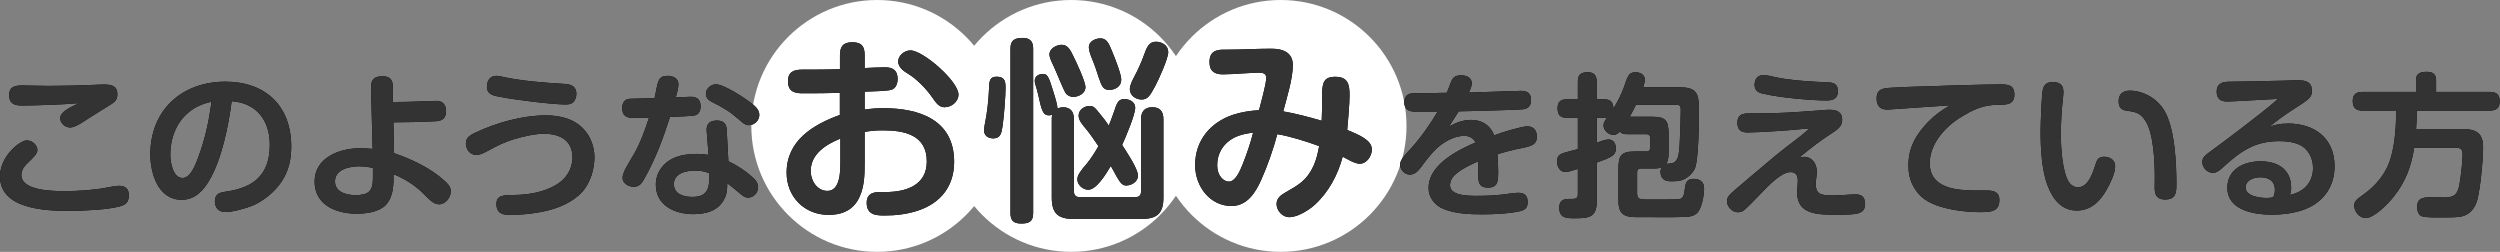
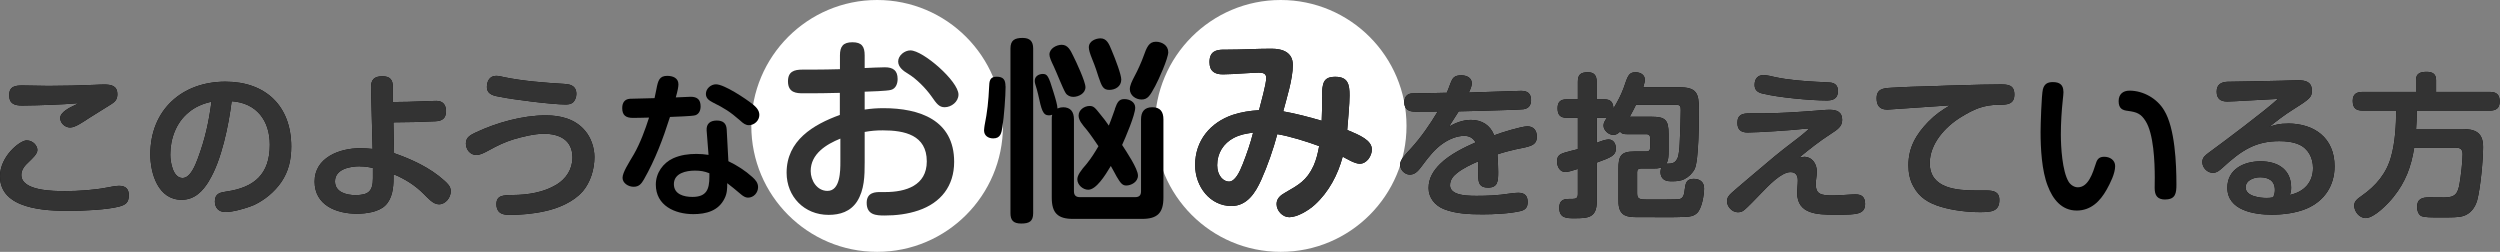
<svg xmlns="http://www.w3.org/2000/svg" id="_レイヤー_2" data-name="レイヤー 2" viewBox="0 0 236.65 23.84">
  <rect x="0" y="0" width="236.65" height="23.84" fill="#808080" stroke="none" />
  <defs>
    <style>
      .cls-1 {
        fill: #fff;
      }

      .cls-2 {
        fill: #333;
      }
    </style>
  </defs>
  <g id="_レイヤー_34" data-name="レイヤー 34">
    <ellipse class="cls-1" cx="83.03" cy="11.92" rx="11.91" ry="11.92" />
-     <ellipse class="cls-1" cx="101.4" cy="11.92" rx="11.91" ry="11.92" />
    <ellipse class="cls-1" cx="121.23" cy="11.92" rx="11.91" ry="11.92" />
  </g>
  <g id="_レイヤー_27" data-name="レイヤー 27">
    <g>
      <g>
        <path d="M12.19,18.52c0,.65-.31,.87-.9,1.03-1.16,.31-3.5,.41-4.74,.41-2.25,0-6.55-.15-6.55-3.27,0-1.91,1.9-3.4,2.52-3.4s1.02,.52,1.02,.91-.54,.85-.81,1.12c-.37,.34-.71,.71-.71,1.24,0,1.53,3.09,1.53,4.15,1.53,1.25,0,2.75-.1,3.98-.34,.32-.06,.79-.16,1.12-.16,.62,0,.93,.29,.93,.93ZM4.83,9.92c-.91,.03-1.83,.07-2.72,.07-.72,0-1.24-.15-1.24-.99s.6-.91,1.27-.91c.81,0,1.62,.04,2.44,.04,1.46,0,2.95-.04,4.4-.1,.29-.01,.57-.03,.85-.03,.69,0,1.28,.1,1.28,.93,0,.43-.18,.68-.53,.9-.72,.47-1.47,.9-2.19,1.37-.44,.28-1.25,.87-1.75,.87-.47,0-.94-.4-.94-.9,0-.54,.87-.99,1.52-1.28,.03-.01,.15-.09,.19-.12-.85,.07-1.72,.12-2.58,.15Z" />
        <path d="M19.8,17.1c-.6,.99-1.37,1.81-2.61,1.81-2.22,0-2.96-2.49-2.96-4.3,0-4.2,3-6.88,7.11-6.88,3.8,0,6.23,2.3,6.23,6.14,0,1.22-.24,2.33-.94,3.36-.65,.94-1.58,1.71-2.62,2.19-.69,.29-1.93,.65-2.68,.65-.62,0-.99-.4-.99-1,0-.77,.52-.85,1.09-.94,2.65-.38,4.11-1.65,4.11-4.43,0-2.28-1.25-3.96-3.61-4.12-.28,2.25-.96,5.61-2.14,7.52Zm-1.96-6.45c-1.18,.97-1.72,2.49-1.72,3.99,0,.68,.24,2.21,1.16,2.21,.77,0,1.24-1.3,1.46-1.88,.69-1.87,1.02-3.39,1.28-5.35-.81,.19-1.55,.49-2.18,1.03Z" />
        <path d="M37.28,14.49c1.71,.6,3.4,1.37,4.76,2.59,.31,.28,.63,.56,.63,1.02,0,.6-.49,1.24-1.12,1.24-.56,0-1.04-.6-1.43-.97-.83-.84-1.8-1.44-2.87-1.88v.44c0,.85-.12,1.88-.78,2.52-.63,.62-1.84,.78-2.69,.78-1.93,0-4-.8-4-3.05s2.34-3.15,4.31-3.15c.4,0,.79,.03,1.18,.07l-.15-5.83c-.01-.75,.34-1.05,1.08-1.05s.99,.35,.99,1.03v1.41c.96,0,1.9-.03,2.86-.07,.4-.01,.88-.04,1.27-.04,.6,0,.9,.38,.9,.96,0,.69-.35,.94-1,.97-1.33,.06-2.65,.1-3.98,.1l.06,2.92Zm-3.21,1.25c-.91,0-2.36,.25-2.36,1.43,0,1.03,1.09,1.3,1.93,1.3,1.22,0,1.66-.35,1.66-1.6v-.97c-.46-.1-.77-.15-1.24-.15Z" />
        <path d="M55.13,18.14c-.84,.97-2.31,1.59-3.55,1.85-1.1,.25-2.25,.35-3.39,.35-.32,0-.66-.04-.91-.25-.21-.18-.29-.47-.29-.75,0-.84,.6-.87,1.56-.88,1.4-.01,2.89-.24,4.11-.97,.93-.56,1.53-1.47,1.53-2.58,0-1.65-1.22-2.25-2.71-2.25-.88,0-2.03,.28-2.87,.53-.81,.25-1.55,.6-2.3,1.02-.52,.28-.87,.46-1.22,.46-.59,0-.99-.53-.99-1.09,0-.59,.46-.81,.91-1.03,1.99-.94,4.45-1.63,6.66-1.63,1.4,0,2.77,.34,3.7,1.44,.57,.66,.9,1.62,.9,2.5,0,1.16-.37,2.39-1.13,3.28Zm-8.16-10.96c.24,0,.54,.07,.78,.13,1.83,.37,3.8,.52,5.65,.63,.4,.03,1.16,.07,1.16,.96,0,.29-.13,.66-.38,.84-.19,.13-.43,.15-.65,.15-1.27,0-4.9-.46-6.2-.72-.56-.1-1.24-.22-1.24-.94,0-.54,.26-1.05,.87-1.05Z" />
        <path d="M60.95,16.99c-.24,.41-.46,.69-.97,.69s-1.05-.35-1.05-.85,.57-1.37,1.08-2.24c.6-1.05,1.06-2.31,1.43-3.46-.5,.01-1.02,.03-1.52,.03-.65,0-1.02-.22-1.02-.93,0-.5,.22-.84,.72-.88,.16-.01,2.02-.06,2.34-.06,.07-.32,.13-.62,.18-.87,.15-.78,.27-1.24,1.02-1.24,.51,0,1.06,.19,1.06,.8,0,.21-.06,.59-.25,1.24,.22-.01,1.28-.06,1.41-.06,.62,0,.94,.27,.94,.91,0,.35-.13,.72-.5,.84-.34,.1-1.94,.13-2.4,.16-.65,2.05-1.4,4.05-2.47,5.92Zm10.28-.22c.28,.25,.53,.54,.53,.94,0,.53-.41,1-.96,1-.24,0-.46-.15-.63-.29-.62-.53-.87-.72-1.33-1.08,0,.52-.01,.97-.25,1.44-.57,1.18-1.74,1.49-2.96,1.49-1.75,0-3.55-.81-3.55-2.8,0-1.09,.68-2.05,1.65-2.49,.69-.31,1.44-.41,2.19-.41,.4,0,.75,.03,1.15,.09l-.18-2.31c-.04-.65,.35-.94,.96-.94s.91,.28,.94,.85l.16,3c.8,.38,1.61,.9,2.27,1.5Zm-5.45-.62c-.83,0-1.99,.24-1.99,1.28,0,.97,.96,1.21,1.75,1.21,1.34,0,1.61-.71,1.61-1.9v-.34c-.49-.19-.84-.25-1.37-.25Zm1.99-8.17c.79,0,2.8,1.35,3.46,1.87,.32,.26,.65,.57,.65,1.03,0,.52-.46,.97-.99,.97-.31,0-.53-.16-.85-.46-.93-.81-1.47-1.15-2.56-1.69-.34-.18-.66-.38-.66-.81,0-.5,.47-.91,.96-.91Z" />
-         <path d="M81.86,10.37c.63-.09,1.13-.13,1.77-.13,3.4,0,6.69,1.11,6.69,5.08,0,2.29-1.26,3.88-3.38,4.6-1.03,.35-2.11,.48-3.2,.48-.79,0-1.7-.04-1.7-1.2,0-1.02,.87-1.02,1.31-1.02h.46c1.92,0,3.92-.61,3.92-2.9,0-2.51-2.12-2.94-4.16-2.94-.63,0-1.11,.04-1.72,.15v2.88c0,1.27-.02,2.59-.72,3.7-.63,.96-1.61,1.27-2.7,1.27-2.29,0-3.97-1.72-3.97-3.99,0-3.05,2.51-4.55,5.04-5.47v-2.09c-1.17,.04-2.33,.04-3.49,.04-.57,0-1.42-.02-1.42-1.13,0-.92,.57-1.11,1.37-1.11h.98c.85,0,1.72-.02,2.57-.04v-1.31c0-.83,.29-1.24,1.18-1.24s1.16,.41,1.16,1.24v1.2c.55-.02,1.4-.07,1.92-.07,.78,0,1.2,.31,1.2,1.11,0,.44-.17,.91-.63,1.03-.39,.11-2,.15-2.49,.17v1.68Zm-5.12,5.82c0,.89,.59,1.88,1.59,1.88,1.22,0,1.22-1.9,1.22-2.77v-2.18c-1.33,.54-2.81,1.44-2.81,3.07Zm9.44-11.42c1.2,0,4.55,2.92,4.55,4.18,0,.68-.67,1.2-1.31,1.2-.52,0-.76-.33-1.24-1.02-.55-.78-1.44-1.68-2.24-2.16-.41-.24-.92-.61-.92-1.15,0-.57,.61-1.05,1.16-1.05Z" />
        <path d="M95.19,8.17c0,.92-.15,2.9-.3,3.84-.09,.57-.17,1.09-.87,1.09-.48,0-.87-.26-.87-.76,0-.13,.04-.37,.05-.46,.26-1.28,.37-2.33,.43-3.64,.02-.52,.04-.98,.7-.98s.85,.3,.85,.91Zm2.61,12.01c0,.79-.39,.98-1.13,.98s-1.02-.3-1.02-.98V4.59c0-.79,.41-1,1.15-1,.68,0,1,.31,1,1v15.6Zm2.81-10.03c.74,0,1.05,.44,1.05,1.15v6.82c0,.35,.18,.54,.54,.54h5.27c.37,0,.54-.18,.54-.54v-6.82c0-.7,.31-1.15,1.07-1.15s1.05,.44,1.05,1.15v7.41c0,1.44-.57,2.01-2.01,2.01h-6.56c-1.44,0-2-.57-2-2.01v-7.41c0-.17,0-.28,.04-.44-.11,.04-.19,.06-.31,.06-.57,0-.7-.5-1.02-1.98-.06-.3-.17-.63-.28-1-.04-.13-.04-.22-.04-.31,0-.41,.39-.63,.76-.63,.42,0,.55,.18,1,1.68,.22,.7,.39,1.29,.39,1.59,.17-.07,.31-.11,.52-.11Zm.98-4.86c.28,.55,1.16,2.44,1.16,2.96,0,.59-.65,.92-1.16,.92-.28,0-.57-.13-.72-.37-.28-.46-.83-1.9-1.11-2.49-.26-.54-.42-.89-.42-1.15,0-.57,.67-.92,1.16-.92,.59,0,.83,.52,1.09,1.05Zm3.94,5.03c.24-.68,.41-.94,.91-.94s1.02,.28,1.02,.81c0,.68-.92,2.83-1.24,3.53,.39,.61,1.5,2.24,1.5,2.9,0,.61-.65,.94-1.11,.94-.37,0-.55-.24-.91-.85-.15-.26-.31-.59-.55-1-.57,.96-1.4,2.25-2.14,2.25-.5,0-1.03-.46-1.03-.98,0-.37,.28-.79,.89-1.48,.42-.52,.78-1.09,1.11-1.66-.33-.48-.74-1.09-1.09-1.53-.44-.52-.79-.92-.79-1.37,0-.54,.55-.91,1.04-.91,.39,0,.52,.17,1.03,.81,.28,.33,.54,.68,.79,1.05,.28-.68,.44-1.2,.59-1.59Zm-1.35-6.69c.59,0,.81,.55,1.04,1.11,.39,.92,.92,2.33,.92,2.79,0,.67-.59,.98-1.13,.98-.59,0-.72-.35-1.02-1.22-.13-.42-.31-.98-.59-1.66-.24-.59-.33-.92-.33-1.15,0-.61,.68-.85,1.11-.85Zm6.41,1.29c0,.61-.92,2.64-1.24,3.23-.48,.89-.7,1.27-1.29,1.27-.55,0-1.11-.39-1.11-.98,0-.35,.19-.74,.48-1.29,.22-.39,.67-1.39,.81-1.81,.31-.87,.52-1.39,1.18-1.39,.55,0,1.16,.33,1.16,.96Z" />
        <path d="M125.14,9.21c0-1.39,.15-1.94,1.26-1.94,1.2,0,1.35,.72,1.35,1.76,0,.79-.15,2.44-.22,3.27,1.2,.5,2.33,.98,2.33,1.85,0,.61-.48,1.35-1.15,1.35-.46,0-1.18-.44-1.61-.67-.46,1.72-1.33,3.36-2.64,4.55-.57,.52-1.64,1.18-2.42,1.18-.63,0-1.2-.61-1.2-1.24,0-.54,.37-.83,.79-1.07,1.28-.74,2.07-1.15,2.72-2.57,.26-.59,.41-1.22,.52-1.85-1.13-.42-2.79-.94-3.96-1.13-.37,1.4-.94,3.03-1.53,4.34-.54,1.2-1.33,2.46-2.81,2.46-2,0-3.44-1.81-3.44-3.88,0-2.31,1.44-4.03,3.57-4.75,.79-.26,1.63-.39,2.48-.44,.17-.72,.68-2.42,.68-3.07,0-.44-.37-.48-.72-.48-.31,0-.92,.04-1.48,.07-.65,.04-1.33,.09-1.9,.09-.79,0-1.27-.3-1.27-1.16,0-1.02,.63-1.18,1.35-1.18h.3c1.4,0,2.81-.09,4.21-.09,1.05,0,2.03,.33,2.03,1.55,0,1.31-.59,3.16-.91,4.38,1.24,.22,2.44,.54,3.64,.89,.04-.74,.04-1.5,.04-2.22Zm-8.35,3.84c-.98,.52-1.57,1.44-1.57,2.59,0,1.02,.61,1.55,1.11,1.55,.59,0,1.02-.92,1.31-1.66,.37-.94,.74-2,.98-2.98-.7,.11-1.18,.17-1.83,.5Z" />
        <path d="M137.34,7.82c.16-.47,.37-.69,.99-.69,.47,0,.99,.21,.99,.75,0,.21-.07,.44-.28,.88,.93-.03,1.84-.06,2.77-.09,.56-.01,1.69-.07,2.19-.07,.59,0,.93,.25,.93,.87,0,.49-.22,.79-.71,.87-.16,.03-.72,.04-1.44,.07-1.63,.06-4.09,.12-4.7,.13-.31,.49-.62,.97-.93,1.46,.62-.38,1.36-.65,2.08-.65,1.05,0,1.83,.49,2.21,1.46,.6-.24,2.58-.85,3.14-.85,.6,0,.9,.4,.9,.99,0,.9-.81,.93-2.02,1.19-.57,.13-1.15,.28-1.71,.47,.04,.56,.07,1.12,.07,1.68,0,.85-.03,1.47-.96,1.47-.81,0-.93-.44-.93-1.16,0-.44,.01-.88,.01-1.33-.68,.29-1.46,.66-2.03,1.12-.37,.29-.65,.65-.65,1.15,0,.32,.19,.56,.49,.71,.56,.28,1.46,.29,2.02,.29,1.02,0,2.02-.04,3.17-.22,.25-.04,.54-.07,.79-.07,.59,0,.88,.28,.88,.88,0,.49-.21,.74-.68,.85-1,.24-2.53,.31-3.56,.31-1.22,0-2.55-.04-3.7-.5-.84-.34-1.44-1.07-1.44-1.99s.44-1.63,1.08-2.27c.94-.93,2.33-1.59,3.37-2.05-.24-.43-.6-.62-1.08-.62-.69,0-1.44,.32-2,.71-.78,.53-1.36,1.28-1.92,2.03-.37,.5-.68,.93-1.22,.93-.5,0-.93-.46-.93-.96,0-.21,.12-.44,.29-.68,.25-.32,.57-.65,.78-.88,.91-1,1.8-2.28,2.49-3.45-.71,0-1.43,.01-2.13,.01-.6,0-1.03-.21-1.03-.88,0-.57,.34-.85,.78-.85,.35,0,2.71-.04,3.25-.06,.16-.38,.26-.68,.37-.97Z" />
        <path d="M156.45,15.95h-1.13c-.24,0-.35,.12-.35,.35v1.99c0,.56,.24,.6,.99,.6h.46c.37,0,2.36,0,2.56-.04,.41-.09,.46-.57,.5-.93,.07-.56,.15-.99,.84-.99,.59,0,.99,.29,.99,.91s-.21,1.87-.65,2.31c-.31,.31-.72,.37-1.13,.38-.59,.03-1.28,.03-1.88,.03-.97,0-1.94-.01-2.92-.01-.32-.01-.63-.03-.94-.18-.59-.31-.59-1-.59-1.58v-2.8c0-1.21,.22-1.65,1.5-1.65h1.16c.22,0,.34-.12,.34-.35v-.94c0-.24-.12-.35-.34-.35h-1.88c-.28,0-.46-.03-.63-.24-.18,.18-.37,.31-.63,.31-.44,0-.93-.43-.93-.88,0-.24,.09-.41,.34-.77-.09,.01-.18,.03-.26,.03h-.72v2.37c.37-.15,.83-.32,1.12-.32,.47,0,.69,.43,.69,.84,0,.68-.44,.85-1.81,1.35v3.68c0,1.56-.84,1.59-2.12,1.59-.72,0-1.43,0-1.43-.99,0-.84,.6-.84,.97-.84h.29c.35,0,.5-.1,.5-.47v-2.37c-.56,.18-.94,.29-1.19,.29-.53,0-.78-.53-.78-1,0-.53,.25-.69,.75-.84,.31-.09,.75-.21,1.22-.32v-2.97h-1.05c-.62,0-.87-.29-.87-.9s.29-.85,.87-.85h1.05v-1.68c0-.68,.29-.88,.96-.88,.59,0,.82,.32,.82,.88v1.68h.72c.6,0,.84,.27,.87,.87,.37-.62,.71-1.25,.96-1.93,.37-1.03,.43-1.5,1.13-1.5,.44,0,.88,.22,.88,.71,0,.13,0,.19-.15,.71h3.4c1.65,0,1.87,.56,1.87,2.09,0,1.09-.01,4.81-.4,5.64-.21,.41-.56,.75-.97,.96-.38,.19-.78,.21-1.19,.21-.21,0-.49-.01-.68-.12-.29-.16-.4-.46-.4-.75,0-.15,.03-.29,.09-.44-.31,.1-.5,.1-.81,.1Zm2.34-.96c.15-.37,.19-1.02,.21-1.43,.04-.75,.1-2.39,.1-3.11,0-.4-.03-.53-.47-.53h-3.77c-.19,.38-.38,.77-.59,1.13h2.03c1.35,0,1.65,.29,1.65,1.65v1.59c0,.37,0,.88-.22,1.21,.34-.03,.81,.07,1.06-.52Z" />
        <path d="M170.73,14.84c.82,0,1.25,.66,1.25,1.41,0,.35-.1,.84-.1,1.15,0,.97,.44,1.1,1.6,1.1,.75,0,1.72-.1,2.17-.1,.6,0,.9,.28,.9,.9,0,.99-.83,1.02-2.5,1.02h-.43c-1.53,0-3.5-.03-3.5-2.06,0-.4,.06-.78,.06-1.18,0-.47-.19-.79-.69-.79-.87,0-2.06,1.25-2.8,2.02-.37,.38-1.28,1.35-1.65,1.62-.16,.12-.34,.16-.54,.16-.54,0-1.02-.53-1.02-1.03,0-.35,.16-.54,.41-.78,.28-.27,2.8-2.39,3.37-2.87,1.03-.88,2.09-1.71,3.18-2.53,.21-.16,.63-.53,.83-.71-.13-.01-.31,0-.56,.03-.96,.12-4.3,.34-5.29,.34-.62,0-.96-.27-.96-.91,0-.82,.53-.9,1.18-.9h1.03c1.66,0,3.49-.12,5.17-.25,.4-.03,.96-.09,1.35-.09,.66,0,1.19,.19,1.19,.96,0,.63-.47,.93-1.06,1.31-1.1,.71-2.02,1.44-3.03,2.27,.1-.03,.31-.07,.44-.07Zm-3.77-7.73c.28,0,.79,.12,1.08,.19,1.21,.26,2.62,.37,3.86,.44,.43,.03,.91,.03,1.33,.07,.49,.04,.75,.31,.75,.79,0,.88-.68,.91-1.1,.91-1.5,0-4.58-.29-6.02-.65-.46-.1-.77-.32-.77-.82,0-.57,.29-.94,.88-.94Z" />
        <path d="M178.61,10.37c-.68,0-.97-.4-.97-1.06,0-.88,.6-.96,1.33-1,1.37-.09,2.74-.12,4.12-.16,.94-.04,1.88-.07,2.84-.09,1.09-.03,2.18-.07,3.4-.07,.72,0,1.35,.03,1.35,.96s-.69,.97-1.49,.97c-1.43,0-2.37,.43-3.56,1.16-1.49,.91-2.96,2.52-2.96,4.36,0,2.43,2.59,2.59,4.43,2.59h.91c.65,0,1.25,.09,1.25,.9,0,1.09-.77,1.15-1.84,1.15-1.19,0-2.53-.16-3.68-.5-1.16-.35-2.03-.85-2.62-1.94-.34-.6-.47-1.31-.47-2,0-1.69,.74-2.93,1.88-4.11,.68-.69,1.24-1.07,2.06-1.56-.71,.04-5.85,.41-5.99,.41Z" />
        <path d="M195.33,8.67c0,.21-.04,.52-.06,.72-.12,1.12-.19,2.25-.19,3.34,0,1.18,.13,3.48,.74,4.48,.18,.29,.52,.52,.87,.52,.99,0,1.41-1.34,1.71-2.27,.13-.43,.34-.62,.79-.62,.53,0,1.03,.31,1.03,.88,0,.71-.47,1.63-.81,2.24-.62,1.1-1.49,1.97-2.83,1.97-1.44,0-2.27-1.09-2.74-2.33-.57-1.44-.68-3.56-.68-5.12,0-.68,.09-3.52,.22-4.03,.13-.5,.44-.68,.94-.68,.62,0,1,.24,1,.9Zm9.66,10.22c-.77,0-1.03-.37-1.03-1.1,0-.32,.01-.66,.01-.99,0-1.43-.1-4.14-.87-5.34-.44-.71-.85-.85-1.65-.96-.53-.06-.9-.21-.9-.93,0-.65,.41-.99,1.03-.99,1.31,0,2.62,.75,3.28,1.87,1.03,1.68,1.16,5.07,1.16,7.02,0,.79-.07,1.41-1.05,1.41Z" />
        <path d="M216.56,11.69c2.53,0,4.43,1.38,4.43,4.05,0,1.84-.97,3.3-2.68,4.02-1,.41-2.19,.56-3.27,.56-1.65,0-4.2-.4-4.2-2.55,0-1.77,1.59-2.5,3.15-2.5s2.89,.72,2.89,2.49c0,.28-.03,.43-.12,.69,1.33-.28,2.19-1.18,2.19-2.55,0-.94-.44-1.83-1.33-2.22-.56-.25-1.25-.32-1.85-.32-2.25,0-3.58,.85-5.4,2.53-.27,.24-.53,.47-.9,.47-.53,0-1-.49-1-1.02,0-.43,.28-.63,.59-.87,1.41-1.03,5.45-4.05,6.57-5.11-1.47,.07-2.53,.15-3.99,.22-.31,.01-.71,.03-.81,.03-.65,0-1-.28-1-.94s.41-.91,1.04-.93c1.72-.03,3.59-.06,5.15-.1,.52-.01,1.03-.04,1.55-.04,.69,0,1.27,.16,1.27,.97,0,.63-.15,.77-1.83,1.83-.78,.49-1.49,1.03-2.21,1.62,.63-.25,1.06-.32,1.75-.32Zm-1.22,6.3c0-.88-.59-1.21-1.4-1.21-.57,0-1.37,.27-1.37,.96,0,.84,1.36,1,1.96,1,.24,0,.41-.01,.66-.06,.09-.25,.15-.43,.15-.69Z" />
        <path d="M233.02,12.21c1.25,0,2.03,.29,2.03,1.71,0,1.21-.25,3.89-.56,5.04-.21,.72-.65,1.3-1.37,1.5-.41,.12-1.04,.12-2.09,.12-.91,0-1.49,0-1.8-.12-.31-.12-.43-.56-.43-.87,0-.78,.5-.91,1.15-.91,.49,0,.96,.01,1.44,.01,1,0,1.28-.34,1.44-1.35,.12-.69,.28-2.05,.28-2.74,0-.49-.22-.62-.68-.62h-3.9c-.29,1.8-.82,3.24-1.97,4.67-.49,.62-1.81,1.99-2.63,1.99-.59,0-1.08-.62-1.08-1.18,0-.41,.29-.63,.72-.93,1.34-.94,2.34-2.11,2.78-3.73,.37-1.33,.47-2.94,.47-4.33h-3.17c-.66,0-.94-.27-.94-.93,0-.62,.35-.84,.94-.84h5.05v-1.13c0-.66,.47-.77,1.02-.77s.88,.21,.88,.77v1.13h5.08c.63,0,.94,.25,.94,.9s-.35,.87-.94,.87h-6.91c0,.59-.01,1.16-.06,1.74h4.29Z" />
      </g>
      <g>
        <path class="cls-2" d="M12.19,18.52c0,.65-.31,.87-.9,1.03-1.16,.31-3.5,.41-4.74,.41-2.25,0-6.55-.15-6.55-3.27,0-1.91,1.9-3.4,2.52-3.4s1.02,.52,1.02,.91-.54,.85-.81,1.12c-.37,.34-.71,.71-.71,1.24,0,1.53,3.09,1.53,4.15,1.53,1.25,0,2.75-.1,3.98-.34,.32-.06,.79-.16,1.12-.16,.62,0,.93,.29,.93,.93ZM4.83,9.92c-.91,.03-1.83,.07-2.72,.07-.72,0-1.24-.15-1.24-.99s.6-.91,1.27-.91c.81,0,1.62,.04,2.44,.04,1.46,0,2.95-.04,4.4-.1,.29-.01,.57-.03,.85-.03,.69,0,1.28,.1,1.28,.93,0,.43-.18,.68-.53,.9-.72,.47-1.47,.9-2.19,1.37-.44,.28-1.25,.87-1.75,.87-.47,0-.94-.4-.94-.9,0-.54,.87-.99,1.52-1.28,.03-.01,.15-.09,.19-.12-.85,.07-1.72,.12-2.58,.15Z" />
        <path class="cls-2" d="M19.8,17.1c-.6,.99-1.37,1.81-2.61,1.81-2.22,0-2.96-2.49-2.96-4.3,0-4.2,3-6.88,7.11-6.88,3.8,0,6.23,2.3,6.23,6.14,0,1.22-.24,2.33-.94,3.36-.65,.94-1.58,1.71-2.62,2.19-.69,.29-1.93,.65-2.68,.65-.62,0-.99-.4-.99-1,0-.77,.52-.85,1.09-.94,2.65-.38,4.11-1.65,4.11-4.43,0-2.28-1.25-3.96-3.61-4.12-.28,2.25-.96,5.61-2.14,7.52Zm-1.96-6.45c-1.18,.97-1.72,2.49-1.72,3.99,0,.68,.24,2.21,1.16,2.21,.77,0,1.24-1.3,1.46-1.88,.69-1.87,1.02-3.39,1.28-5.35-.81,.19-1.55,.49-2.18,1.03Z" />
        <path class="cls-2" d="M37.28,14.49c1.71,.6,3.4,1.37,4.76,2.59,.31,.28,.63,.56,.63,1.02,0,.6-.49,1.24-1.12,1.24-.56,0-1.04-.6-1.43-.97-.83-.84-1.8-1.44-2.87-1.88v.44c0,.85-.12,1.88-.78,2.52-.63,.62-1.84,.78-2.69,.78-1.93,0-4-.8-4-3.05s2.34-3.15,4.31-3.15c.4,0,.79,.03,1.18,.07l-.15-5.83c-.01-.75,.34-1.05,1.08-1.05s.99,.35,.99,1.03v1.41c.96,0,1.9-.03,2.86-.07,.4-.01,.88-.04,1.27-.04,.6,0,.9,.38,.9,.96,0,.69-.35,.94-1,.97-1.33,.06-2.65,.1-3.98,.1l.06,2.92Zm-3.21,1.25c-.91,0-2.36,.25-2.36,1.43,0,1.03,1.09,1.3,1.93,1.3,1.22,0,1.66-.35,1.66-1.6v-.97c-.46-.1-.77-.15-1.24-.15Z" />
        <path class="cls-2" d="M55.13,18.14c-.84,.97-2.31,1.59-3.55,1.85-1.1,.25-2.25,.35-3.39,.35-.32,0-.66-.04-.91-.25-.21-.18-.29-.47-.29-.75,0-.84,.6-.87,1.56-.88,1.4-.01,2.89-.24,4.11-.97,.93-.56,1.53-1.47,1.53-2.58,0-1.65-1.22-2.25-2.71-2.25-.88,0-2.03,.28-2.87,.53-.81,.25-1.55,.6-2.3,1.02-.52,.28-.87,.46-1.22,.46-.59,0-.99-.53-.99-1.09,0-.59,.46-.81,.91-1.03,1.99-.94,4.45-1.63,6.66-1.63,1.4,0,2.77,.34,3.7,1.44,.57,.66,.9,1.62,.9,2.5,0,1.16-.37,2.39-1.13,3.28Zm-8.16-10.96c.24,0,.54,.07,.78,.13,1.83,.37,3.8,.52,5.65,.63,.4,.03,1.16,.07,1.16,.96,0,.29-.13,.66-.38,.84-.19,.13-.43,.15-.65,.15-1.27,0-4.9-.46-6.2-.72-.56-.1-1.24-.22-1.24-.94,0-.54,.26-1.05,.87-1.05Z" />
-         <path class="cls-2" d="M60.95,16.99c-.24,.41-.46,.69-.97,.69s-1.05-.35-1.05-.85,.57-1.37,1.08-2.24c.6-1.05,1.06-2.31,1.43-3.46-.5,.01-1.02,.03-1.52,.03-.65,0-1.02-.22-1.02-.93,0-.5,.22-.84,.72-.88,.16-.01,2.02-.06,2.34-.06,.07-.32,.13-.62,.18-.87,.15-.78,.27-1.24,1.02-1.24,.51,0,1.06,.19,1.06,.8,0,.21-.06,.59-.25,1.24,.22-.01,1.28-.06,1.41-.06,.62,0,.94,.27,.94,.91,0,.35-.13,.72-.5,.84-.34,.1-1.94,.13-2.4,.16-.65,2.05-1.4,4.05-2.47,5.92Zm10.28-.22c.28,.25,.53,.54,.53,.94,0,.53-.41,1-.96,1-.24,0-.46-.15-.63-.29-.62-.53-.87-.72-1.33-1.08,0,.52-.01,.97-.25,1.44-.57,1.18-1.74,1.49-2.96,1.49-1.75,0-3.55-.81-3.55-2.8,0-1.09,.68-2.05,1.65-2.49,.69-.31,1.44-.41,2.19-.41,.4,0,.75,.03,1.15,.09l-.18-2.31c-.04-.65,.35-.94,.96-.94s.91,.28,.94,.85l.16,3c.8,.38,1.61,.9,2.27,1.5Zm-5.45-.62c-.83,0-1.99,.24-1.99,1.28,0,.97,.96,1.21,1.75,1.21,1.34,0,1.61-.71,1.61-1.9v-.34c-.49-.19-.84-.25-1.37-.25Zm1.99-8.17c.79,0,2.8,1.35,3.46,1.87,.32,.26,.65,.57,.65,1.03,0,.52-.46,.97-.99,.97-.31,0-.53-.16-.85-.46-.93-.81-1.47-1.15-2.56-1.69-.34-.18-.66-.38-.66-.81,0-.5,.47-.91,.96-.91Z" />
        <path class="cls-2" d="M81.86,10.37c.63-.09,1.13-.13,1.77-.13,3.4,0,6.69,1.11,6.69,5.08,0,2.29-1.26,3.88-3.38,4.6-1.03,.35-2.11,.48-3.2,.48-.79,0-1.7-.04-1.7-1.2,0-1.02,.87-1.02,1.31-1.02h.46c1.92,0,3.92-.61,3.92-2.9,0-2.51-2.12-2.94-4.16-2.94-.63,0-1.11,.04-1.72,.15v2.88c0,1.27-.02,2.59-.72,3.7-.63,.96-1.61,1.27-2.7,1.27-2.29,0-3.97-1.72-3.97-3.99,0-3.05,2.51-4.55,5.04-5.47v-2.09c-1.17,.04-2.33,.04-3.49,.04-.57,0-1.42-.02-1.42-1.13,0-.92,.57-1.11,1.37-1.11h.98c.85,0,1.72-.02,2.57-.04v-1.31c0-.83,.29-1.24,1.18-1.24s1.16,.41,1.16,1.24v1.2c.55-.02,1.4-.07,1.92-.07,.78,0,1.2,.31,1.2,1.11,0,.44-.17,.91-.63,1.03-.39,.11-2,.15-2.49,.17v1.68Zm-5.12,5.82c0,.89,.59,1.88,1.59,1.88,1.22,0,1.22-1.9,1.22-2.77v-2.18c-1.33,.54-2.81,1.44-2.81,3.07Zm9.44-11.42c1.2,0,4.55,2.92,4.55,4.18,0,.68-.67,1.2-1.31,1.2-.52,0-.76-.33-1.24-1.02-.55-.78-1.44-1.68-2.24-2.16-.41-.24-.92-.61-.92-1.15,0-.57,.61-1.05,1.16-1.05Z" />
-         <path class="cls-2" d="M95.19,8.17c0,.92-.15,2.9-.3,3.84-.09,.57-.17,1.09-.87,1.09-.48,0-.87-.26-.87-.76,0-.13,.04-.37,.05-.46,.26-1.28,.37-2.33,.43-3.64,.02-.52,.04-.98,.7-.98s.85,.3,.85,.91Zm2.61,12.01c0,.79-.39,.98-1.13,.98s-1.02-.3-1.02-.98V4.59c0-.79,.41-1,1.15-1,.68,0,1,.31,1,1v15.6Zm2.81-10.03c.74,0,1.05,.44,1.05,1.15v6.82c0,.35,.18,.54,.54,.54h5.27c.37,0,.54-.18,.54-.54v-6.82c0-.7,.31-1.15,1.07-1.15s1.05,.44,1.05,1.15v7.41c0,1.44-.57,2.01-2.01,2.01h-6.56c-1.44,0-2-.57-2-2.01v-7.41c0-.17,0-.28,.04-.44-.11,.04-.19,.06-.31,.06-.57,0-.7-.5-1.02-1.98-.06-.3-.17-.63-.28-1-.04-.13-.04-.22-.04-.31,0-.41,.39-.63,.76-.63,.42,0,.55,.18,1,1.68,.22,.7,.39,1.29,.39,1.59,.17-.07,.31-.11,.52-.11Zm.98-4.86c.28,.55,1.16,2.44,1.16,2.96,0,.59-.65,.92-1.16,.92-.28,0-.57-.13-.72-.37-.28-.46-.83-1.9-1.11-2.49-.26-.54-.42-.89-.42-1.15,0-.57,.67-.92,1.16-.92,.59,0,.83,.52,1.09,1.05Zm3.94,5.03c.24-.68,.41-.94,.91-.94s1.02,.28,1.02,.81c0,.68-.92,2.83-1.24,3.53,.39,.61,1.5,2.24,1.5,2.9,0,.61-.65,.94-1.11,.94-.37,0-.55-.24-.91-.85-.15-.26-.31-.59-.55-1-.57,.96-1.4,2.25-2.14,2.25-.5,0-1.03-.46-1.03-.98,0-.37,.28-.79,.89-1.48,.42-.52,.78-1.09,1.11-1.66-.33-.48-.74-1.09-1.09-1.53-.44-.52-.79-.92-.79-1.37,0-.54,.55-.91,1.04-.91,.39,0,.52,.17,1.03,.81,.28,.33,.54,.68,.79,1.05,.28-.68,.44-1.2,.59-1.59Zm-1.35-6.69c.59,0,.81,.55,1.04,1.11,.39,.92,.92,2.33,.92,2.79,0,.67-.59,.98-1.13,.98-.59,0-.72-.35-1.02-1.22-.13-.42-.31-.98-.59-1.66-.24-.59-.33-.92-.33-1.15,0-.61,.68-.85,1.11-.85Zm6.41,1.29c0,.61-.92,2.64-1.24,3.23-.48,.89-.7,1.27-1.29,1.27-.55,0-1.11-.39-1.11-.98,0-.35,.19-.74,.48-1.29,.22-.39,.67-1.39,.81-1.81,.31-.87,.52-1.39,1.18-1.39,.55,0,1.16,.33,1.16,.96Z" />
        <path class="cls-2" d="M125.14,9.21c0-1.39,.15-1.94,1.26-1.94,1.2,0,1.35,.72,1.35,1.76,0,.79-.15,2.44-.22,3.27,1.2,.5,2.33,.98,2.33,1.85,0,.61-.48,1.35-1.15,1.35-.46,0-1.18-.44-1.61-.67-.46,1.72-1.33,3.36-2.64,4.55-.57,.52-1.64,1.18-2.42,1.18-.63,0-1.2-.61-1.2-1.24,0-.54,.37-.83,.79-1.07,1.28-.74,2.07-1.15,2.72-2.57,.26-.59,.41-1.22,.52-1.85-1.13-.42-2.79-.94-3.96-1.13-.37,1.4-.94,3.03-1.53,4.34-.54,1.2-1.33,2.46-2.81,2.46-2,0-3.44-1.81-3.44-3.88,0-2.31,1.44-4.03,3.57-4.75,.79-.26,1.63-.39,2.48-.44,.17-.72,.68-2.42,.68-3.07,0-.44-.37-.48-.72-.48-.31,0-.92,.04-1.48,.07-.65,.04-1.33,.09-1.9,.09-.79,0-1.27-.3-1.27-1.16,0-1.02,.63-1.18,1.35-1.18h.3c1.4,0,2.81-.09,4.21-.09,1.05,0,2.03,.33,2.03,1.55,0,1.31-.59,3.16-.91,4.38,1.24,.22,2.44,.54,3.64,.89,.04-.74,.04-1.5,.04-2.22Zm-8.35,3.84c-.98,.52-1.57,1.44-1.57,2.59,0,1.02,.61,1.55,1.11,1.55,.59,0,1.02-.92,1.31-1.66,.37-.94,.74-2,.98-2.98-.7,.11-1.18,.17-1.83,.5Z" />
        <path class="cls-2" d="M137.34,7.82c.16-.47,.37-.69,.99-.69,.47,0,.99,.21,.99,.75,0,.21-.07,.44-.28,.88,.93-.03,1.84-.06,2.77-.09,.56-.01,1.69-.07,2.19-.07,.59,0,.93,.25,.93,.87,0,.49-.22,.79-.71,.87-.16,.03-.72,.04-1.44,.07-1.63,.06-4.09,.12-4.7,.13-.31,.49-.62,.97-.93,1.46,.62-.38,1.36-.65,2.08-.65,1.05,0,1.83,.49,2.21,1.46,.6-.24,2.58-.85,3.14-.85,.6,0,.9,.4,.9,.99,0,.9-.81,.93-2.02,1.19-.57,.13-1.15,.28-1.71,.47,.04,.56,.07,1.12,.07,1.68,0,.85-.03,1.47-.96,1.47-.81,0-.93-.44-.93-1.16,0-.44,.01-.88,.01-1.33-.68,.29-1.46,.66-2.03,1.12-.37,.29-.65,.65-.65,1.15,0,.32,.19,.56,.49,.71,.56,.28,1.46,.29,2.02,.29,1.02,0,2.02-.04,3.17-.22,.25-.04,.54-.07,.79-.07,.59,0,.88,.28,.88,.88,0,.49-.21,.74-.68,.85-1,.24-2.53,.31-3.56,.31-1.22,0-2.55-.04-3.7-.5-.84-.34-1.44-1.07-1.44-1.99s.44-1.63,1.08-2.27c.94-.93,2.33-1.59,3.37-2.05-.24-.43-.6-.62-1.08-.62-.69,0-1.44,.32-2,.71-.78,.53-1.36,1.28-1.92,2.03-.37,.5-.68,.93-1.22,.93-.5,0-.93-.46-.93-.96,0-.21,.12-.44,.29-.68,.25-.32,.57-.65,.78-.88,.91-1,1.8-2.28,2.49-3.45-.71,0-1.43,.01-2.13,.01-.6,0-1.03-.21-1.03-.88,0-.57,.34-.85,.78-.85,.35,0,2.71-.04,3.25-.06,.16-.38,.26-.68,.37-.97Z" />
        <path class="cls-2" d="M156.45,15.95h-1.13c-.24,0-.35,.12-.35,.35v1.99c0,.56,.24,.6,.99,.6h.46c.37,0,2.36,0,2.56-.04,.41-.09,.46-.57,.5-.93,.07-.56,.15-.99,.84-.99,.59,0,.99,.29,.99,.91s-.21,1.87-.65,2.31c-.31,.31-.72,.37-1.13,.38-.59,.03-1.28,.03-1.88,.03-.97,0-1.94-.01-2.92-.01-.32-.01-.63-.03-.94-.18-.59-.31-.59-1-.59-1.58v-2.8c0-1.21,.22-1.65,1.5-1.65h1.16c.22,0,.34-.12,.34-.35v-.94c0-.24-.12-.35-.34-.35h-1.88c-.28,0-.46-.03-.63-.24-.18,.18-.37,.31-.63,.31-.44,0-.93-.43-.93-.88,0-.24,.09-.41,.34-.77-.09,.01-.18,.03-.26,.03h-.72v2.37c.37-.15,.83-.32,1.12-.32,.47,0,.69,.43,.69,.84,0,.68-.44,.85-1.81,1.35v3.68c0,1.56-.84,1.59-2.12,1.59-.72,0-1.43,0-1.43-.99,0-.84,.6-.84,.97-.84h.29c.35,0,.5-.1,.5-.47v-2.37c-.56,.18-.94,.29-1.19,.29-.53,0-.78-.53-.78-1,0-.53,.25-.69,.75-.84,.31-.09,.75-.21,1.22-.32v-2.97h-1.05c-.62,0-.87-.29-.87-.9s.29-.85,.87-.85h1.05v-1.68c0-.68,.29-.88,.96-.88,.59,0,.82,.32,.82,.88v1.68h.72c.6,0,.84,.27,.87,.87,.37-.62,.71-1.25,.96-1.93,.37-1.03,.43-1.5,1.13-1.5,.44,0,.88,.22,.88,.71,0,.13,0,.19-.15,.71h3.4c1.65,0,1.87,.56,1.87,2.09,0,1.09-.01,4.81-.4,5.64-.21,.41-.56,.75-.97,.96-.38,.19-.78,.21-1.19,.21-.21,0-.49-.01-.68-.12-.29-.16-.4-.46-.4-.75,0-.15,.03-.29,.09-.44-.31,.1-.5,.1-.81,.1Zm2.34-.96c.15-.37,.19-1.02,.21-1.43,.04-.75,.1-2.39,.1-3.11,0-.4-.03-.53-.47-.53h-3.77c-.19,.38-.38,.77-.59,1.13h2.03c1.35,0,1.65,.29,1.65,1.65v1.59c0,.37,0,.88-.22,1.21,.34-.03,.81,.07,1.06-.52Z" />
        <path class="cls-2" d="M170.73,14.84c.82,0,1.25,.66,1.25,1.41,0,.35-.1,.84-.1,1.15,0,.97,.44,1.1,1.6,1.1,.75,0,1.72-.1,2.17-.1,.6,0,.9,.28,.9,.9,0,.99-.83,1.02-2.5,1.02h-.43c-1.53,0-3.5-.03-3.5-2.06,0-.4,.06-.78,.06-1.18,0-.47-.19-.79-.69-.79-.87,0-2.06,1.25-2.8,2.02-.37,.38-1.28,1.35-1.65,1.62-.16,.12-.34,.16-.54,.16-.54,0-1.02-.53-1.02-1.03,0-.35,.16-.54,.41-.78,.28-.27,2.8-2.39,3.37-2.87,1.03-.88,2.09-1.71,3.18-2.53,.21-.16,.63-.53,.83-.71-.13-.01-.31,0-.56,.03-.96,.12-4.3,.34-5.29,.34-.62,0-.96-.27-.96-.91,0-.82,.53-.9,1.18-.9h1.03c1.66,0,3.49-.12,5.17-.25,.4-.03,.96-.09,1.35-.09,.66,0,1.19,.19,1.19,.96,0,.63-.47,.93-1.06,1.31-1.1,.71-2.02,1.44-3.03,2.27,.1-.03,.31-.07,.44-.07Zm-3.77-7.73c.28,0,.79,.12,1.08,.19,1.21,.26,2.62,.37,3.86,.44,.43,.03,.91,.03,1.33,.07,.49,.04,.75,.31,.75,.79,0,.88-.68,.91-1.1,.91-1.5,0-4.58-.29-6.02-.65-.46-.1-.77-.32-.77-.82,0-.57,.29-.94,.88-.94Z" />
        <path class="cls-2" d="M178.61,10.37c-.68,0-.97-.4-.97-1.06,0-.88,.6-.96,1.33-1,1.37-.09,2.74-.12,4.12-.16,.94-.04,1.88-.07,2.84-.09,1.09-.03,2.18-.07,3.4-.07,.72,0,1.35,.03,1.35,.96s-.69,.97-1.49,.97c-1.43,0-2.37,.43-3.56,1.16-1.49,.91-2.96,2.52-2.96,4.36,0,2.43,2.59,2.59,4.43,2.59h.91c.65,0,1.25,.09,1.25,.9,0,1.09-.77,1.15-1.84,1.15-1.19,0-2.53-.16-3.68-.5-1.16-.35-2.03-.85-2.62-1.94-.34-.6-.47-1.31-.47-2,0-1.69,.74-2.93,1.88-4.11,.68-.69,1.24-1.07,2.06-1.56-.71,.04-5.85,.41-5.99,.41Z" />
-         <path class="cls-2" d="M195.33,8.67c0,.21-.04,.52-.06,.72-.12,1.12-.19,2.25-.19,3.34,0,1.18,.13,3.48,.74,4.48,.18,.29,.52,.52,.87,.52,.99,0,1.41-1.34,1.71-2.27,.13-.43,.34-.62,.79-.62,.53,0,1.03,.31,1.03,.88,0,.71-.47,1.63-.81,2.24-.62,1.1-1.49,1.97-2.83,1.97-1.44,0-2.27-1.09-2.74-2.33-.57-1.44-.68-3.56-.68-5.12,0-.68,.09-3.52,.22-4.03,.13-.5,.44-.68,.94-.68,.62,0,1,.24,1,.9Zm9.66,10.22c-.77,0-1.03-.37-1.03-1.1,0-.32,.01-.66,.01-.99,0-1.43-.1-4.14-.87-5.34-.44-.71-.85-.85-1.65-.96-.53-.06-.9-.21-.9-.93,0-.65,.41-.99,1.03-.99,1.31,0,2.62,.75,3.28,1.87,1.03,1.68,1.16,5.07,1.16,7.02,0,.79-.07,1.41-1.05,1.41Z" />
        <path class="cls-2" d="M216.56,11.69c2.53,0,4.43,1.38,4.43,4.05,0,1.84-.97,3.3-2.68,4.02-1,.41-2.19,.56-3.27,.56-1.65,0-4.2-.4-4.2-2.55,0-1.77,1.59-2.5,3.15-2.5s2.89,.72,2.89,2.49c0,.28-.03,.43-.12,.69,1.33-.28,2.19-1.18,2.19-2.55,0-.94-.44-1.83-1.33-2.22-.56-.25-1.25-.32-1.85-.32-2.25,0-3.58,.85-5.4,2.53-.27,.24-.53,.47-.9,.47-.53,0-1-.49-1-1.02,0-.43,.28-.63,.59-.87,1.41-1.03,5.45-4.05,6.57-5.11-1.47,.07-2.53,.15-3.99,.22-.31,.01-.71,.03-.81,.03-.65,0-1-.28-1-.94s.41-.91,1.04-.93c1.72-.03,3.59-.06,5.15-.1,.52-.01,1.03-.04,1.55-.04,.69,0,1.27,.16,1.27,.97,0,.63-.15,.77-1.83,1.83-.78,.49-1.49,1.03-2.21,1.62,.63-.25,1.06-.32,1.75-.32Zm-1.22,6.3c0-.88-.59-1.21-1.4-1.21-.57,0-1.37,.27-1.37,.96,0,.84,1.36,1,1.96,1,.24,0,.41-.01,.66-.06,.09-.25,.15-.43,.15-.69Z" />
        <path class="cls-2" d="M233.02,12.21c1.25,0,2.03,.29,2.03,1.71,0,1.21-.25,3.89-.56,5.04-.21,.72-.65,1.3-1.37,1.5-.41,.12-1.04,.12-2.09,.12-.91,0-1.49,0-1.8-.12-.31-.12-.43-.56-.43-.87,0-.78,.5-.91,1.15-.91,.49,0,.96,.01,1.44,.01,1,0,1.28-.34,1.44-1.35,.12-.69,.28-2.05,.28-2.74,0-.49-.22-.62-.68-.62h-3.9c-.29,1.8-.82,3.24-1.97,4.67-.49,.62-1.81,1.99-2.63,1.99-.59,0-1.08-.62-1.08-1.18,0-.41,.29-.63,.72-.93,1.34-.94,2.34-2.11,2.78-3.73,.37-1.33,.47-2.94,.47-4.33h-3.17c-.66,0-.94-.27-.94-.93,0-.62,.35-.84,.94-.84h5.05v-1.13c0-.66,.47-.77,1.02-.77s.88,.21,.88,.77v1.13h5.08c.63,0,.94,.25,.94,.9s-.35,.87-.94,.87h-6.91c0,.59-.01,1.16-.06,1.74h4.29Z" />
      </g>
    </g>
  </g>
</svg>